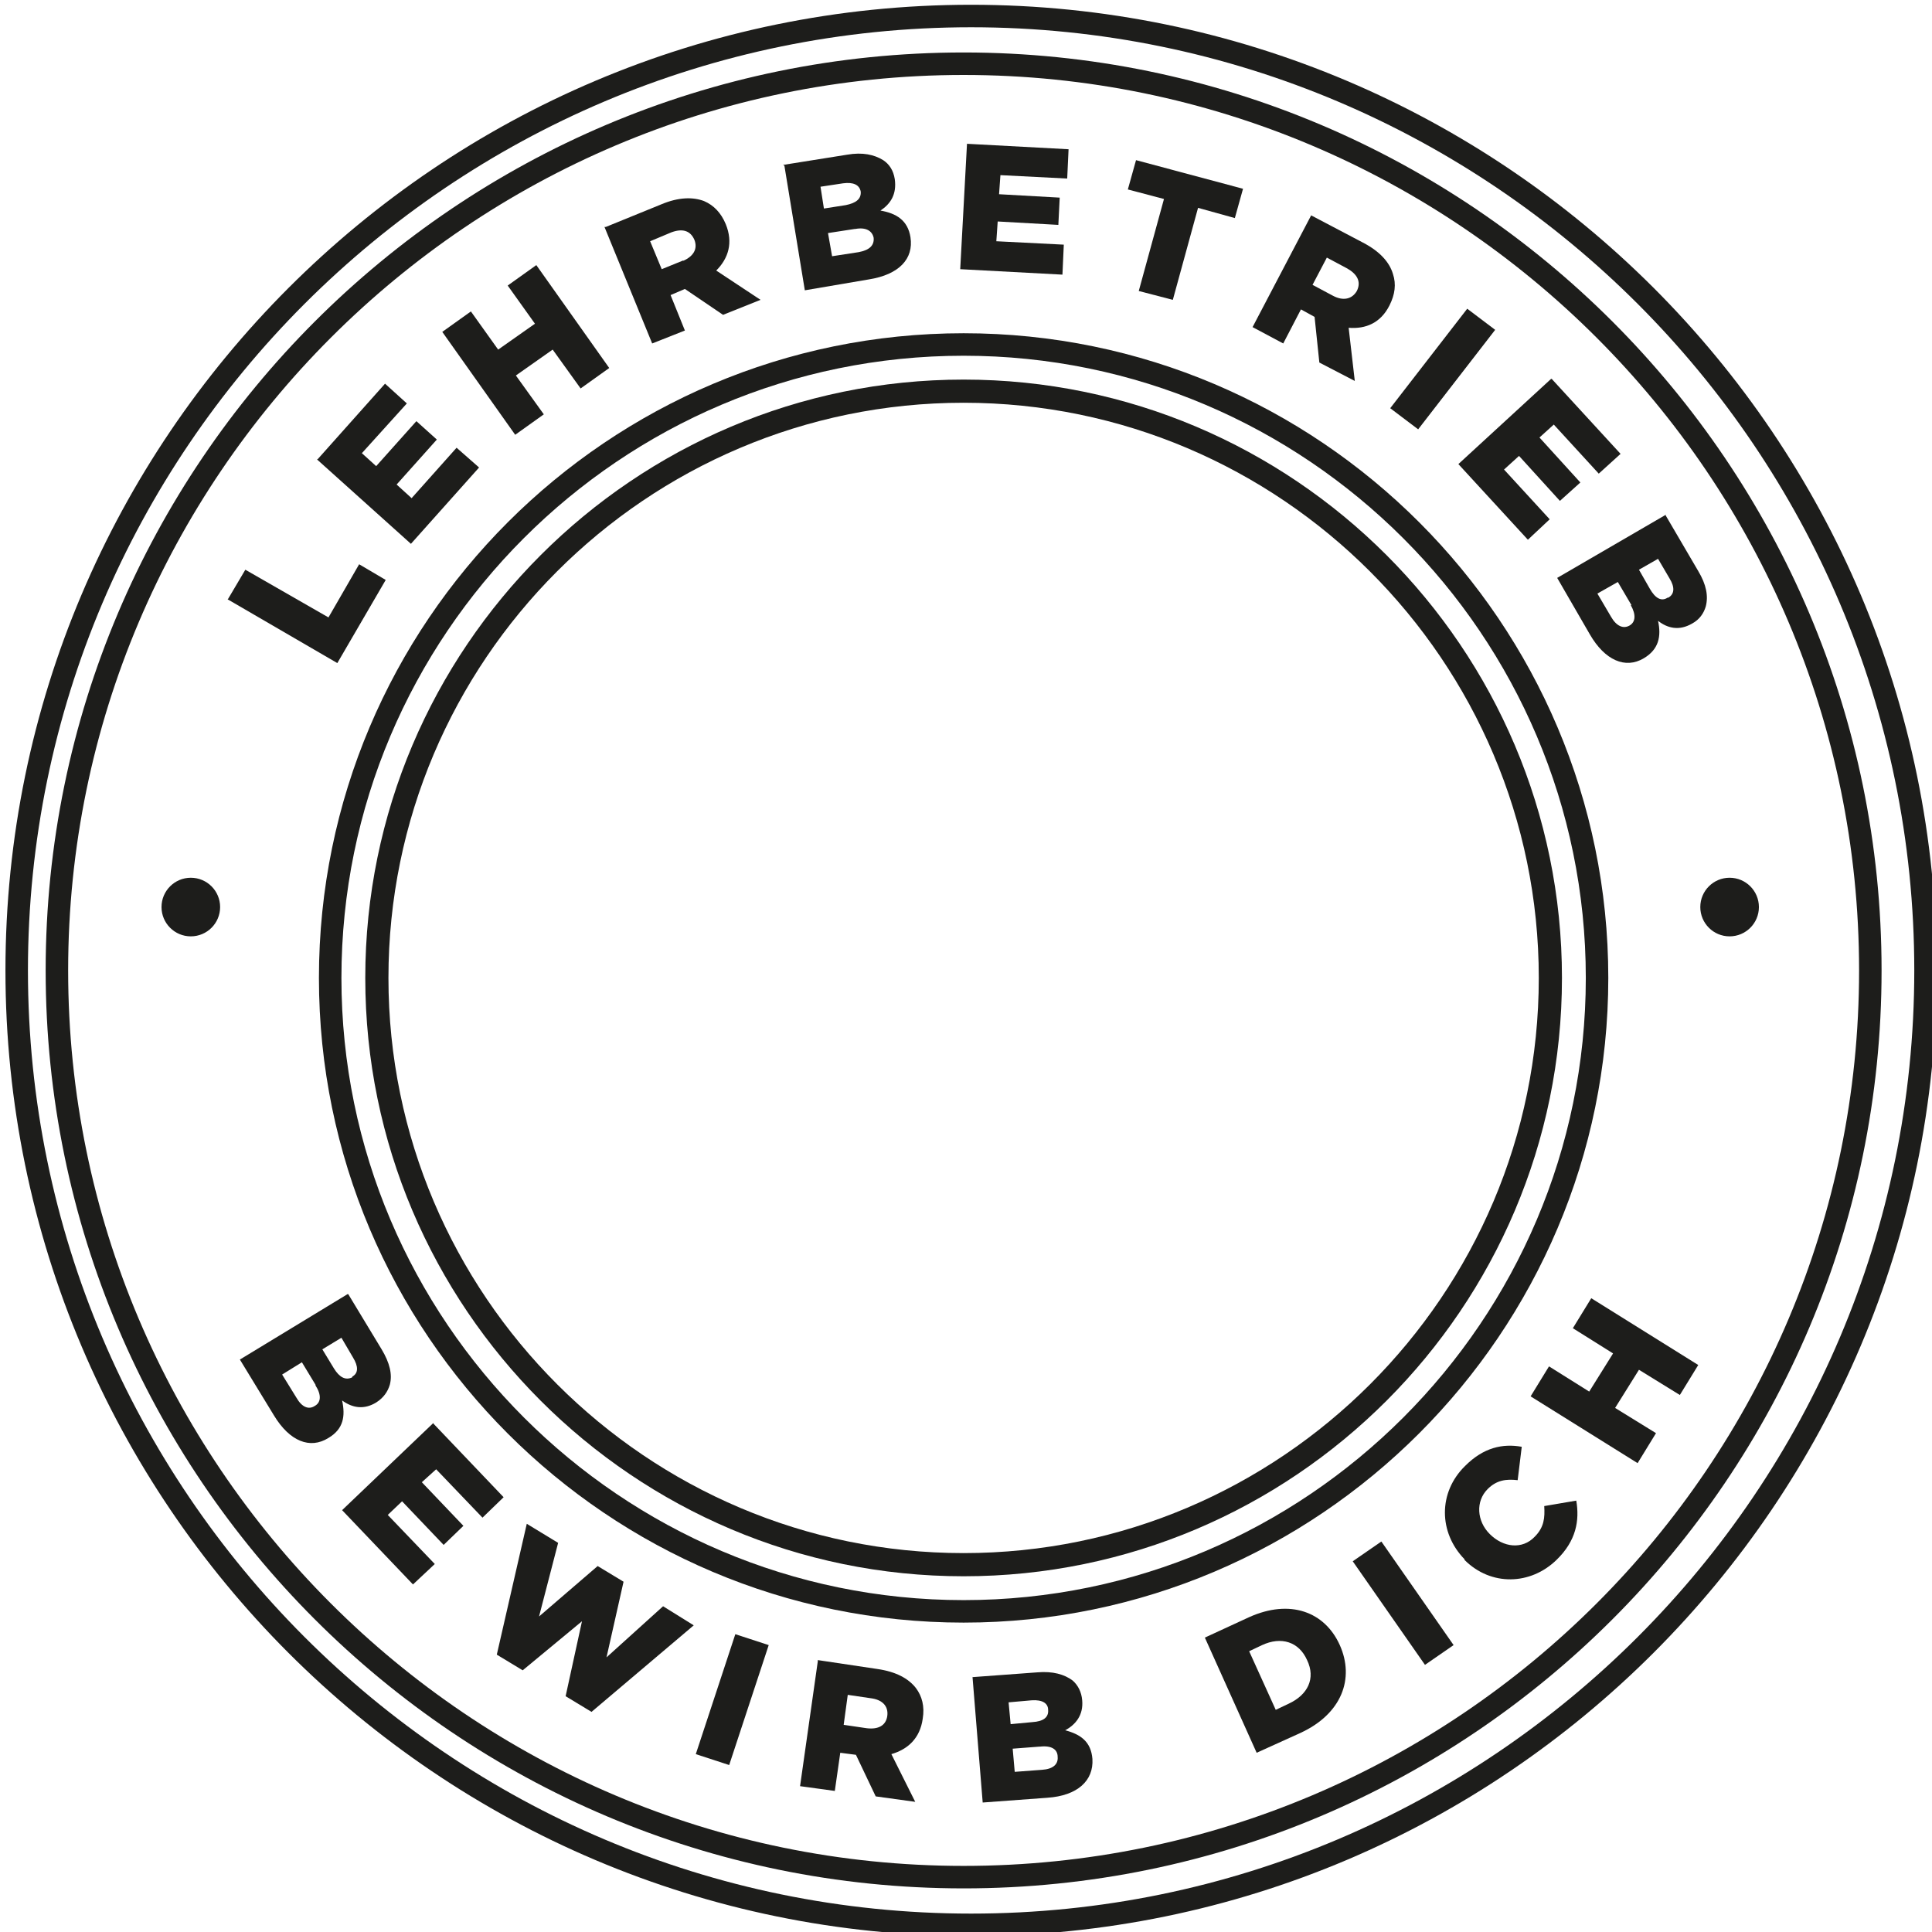
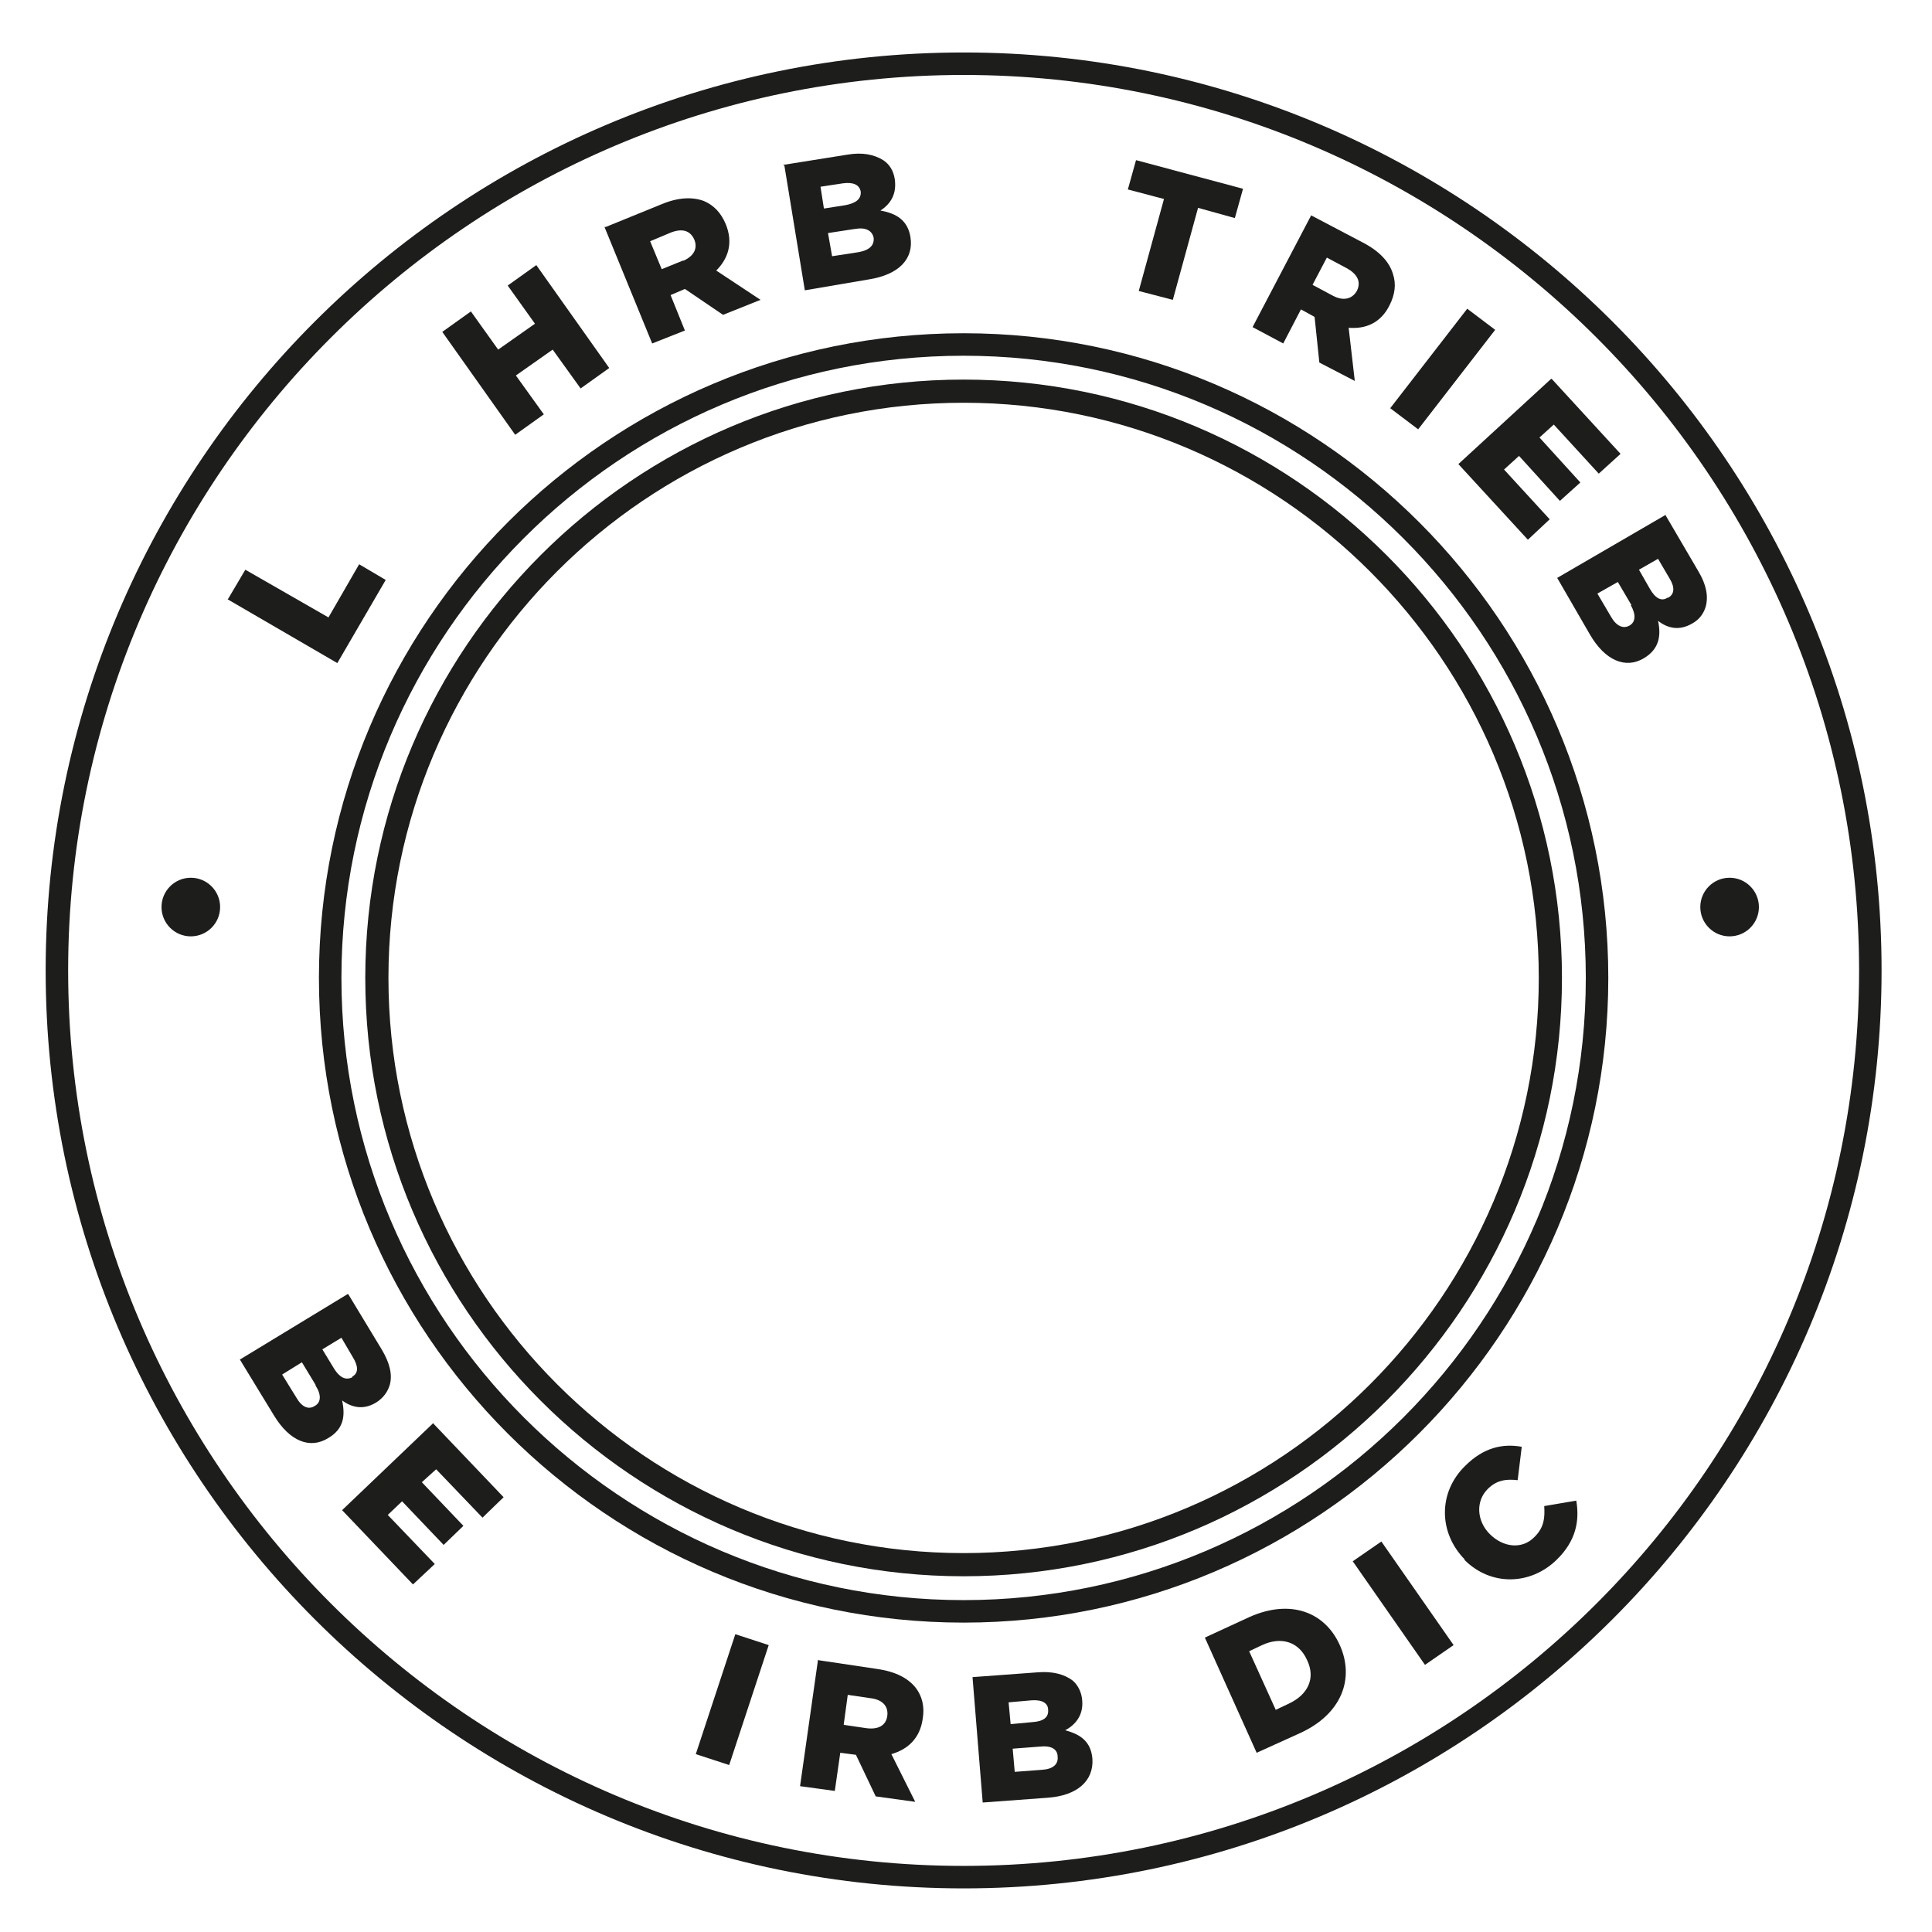
<svg xmlns="http://www.w3.org/2000/svg" version="1.1" width="208" height="208">
  <svg id="Ebene_1" version="1.1" viewBox="0 0 283.5 283.5" x="0" y="0" width="208" height="208">
    <defs>
      <style>
      .st0 {
        fill: #1d1d1b;
      }
    </style>
    </defs>
    <g>
      <path class="st0" d="M33.4,88l2.6-4.4,12.2,7,4.5-7.8,3.9,2.3-7.1,12.2-16-9.3Z" />
-       <path class="st0" d="M46.6,67.4l9.9-11.1,3.2,2.9-6.6,7.3,2.1,1.9,5.9-6.6,3,2.7-5.9,6.6,2.2,2,6.6-7.4,3.3,2.9-10,11.2-13.8-12.4Z" />
      <path class="st0" d="M64.9,48.7l4.2-3,4,5.6,5.4-3.8-4-5.6,4.2-3,10.7,15.1-4.2,3-4.1-5.7-5.4,3.8,4.1,5.7-4.2,3-10.7-15.1Z" />
      <path class="st0" d="M88.9,33.3l8.1-3.3c2.6-1.1,4.7-1.1,6.3-.5,1.4.6,2.5,1.7,3.2,3.4h0c1.1,2.7.4,5-1.4,6.8l6.5,4.3-5.5,2.2-5.6-3.8-2.1.9,2.1,5.2-4.8,1.9-7-17.1ZM100.2,38.3c1.6-.7,2.2-1.8,1.7-3.1h0c-.6-1.4-1.8-1.7-3.4-1.1l-3.1,1.3,1.7,4.1,3.2-1.3Z" />
      <path class="st0" d="M114.9,24.2l9.4-1.5c2.3-.4,4,0,5.3.8.9.6,1.5,1.5,1.7,2.8h0c.3,2.2-.6,3.6-2.1,4.6,2.3.4,4,1.4,4.4,3.9h0c.5,3.2-1.7,5.5-6.1,6.2l-9.4,1.6-3-18.3ZM126.3,28.1c-.2-1-1.1-1.4-2.6-1.2l-3.3.5.5,3.2,3.2-.5c1.5-.3,2.3-.9,2.2-2h0ZM125.4,33.6l-3.9.6.6,3.4,3.9-.6c1.6-.3,2.3-1,2.2-2.1h0c-.2-1-1.1-1.6-2.7-1.3Z" />
-       <path class="st0" d="M141.9,21.1l14.9.8-.2,4.3-9.8-.5-.2,2.8,8.9.5-.2,4-8.9-.5-.2,2.9,9.9.5-.2,4.4-15-.8,1-18.5Z" />
      <path class="st0" d="M170.8,29.2l-5.3-1.4,1.2-4.3,15.7,4.2-1.2,4.3-5.4-1.5-3.7,13.5-5-1.3,3.7-13.5Z" />
      <path class="st0" d="M192.2,31.5l7.8,4.1c2.5,1.3,3.9,2.9,4.4,4.6.5,1.5.3,3-.5,4.6h0c-1.3,2.6-3.5,3.5-6,3.3l.9,7.8-5.2-2.7-.7-6.7-2-1.1-2.6,5-4.5-2.4,8.6-16.4ZM195.6,43.4c1.5.8,2.8.5,3.5-.7h0c.7-1.4,0-2.5-1.4-3.3l-3-1.6-2.1,4,3,1.6Z" />
      <path class="st0" d="M215.3,45.3l4.1,3.1-11.3,14.6-4.1-3.1,11.3-14.6Z" />
      <path class="st0" d="M227.7,55.6l10.1,11-3.2,2.9-6.6-7.2-2.1,1.9,6,6.6-3,2.7-6-6.6-2.2,2,6.7,7.3-3.2,3-10.2-11.1,13.6-12.5Z" />
      <path class="st0" d="M244.4,75.6l4.8,8.2c1.2,2,1.5,3.7,1.1,5.2-.3,1-.9,1.9-2,2.5h0c-1.9,1.1-3.6.7-5-.4.5,2.3.1,4.2-2.1,5.5h0c-2.7,1.6-5.7.3-7.9-3.5l-4.8-8.3,16-9.3ZM239.4,88.8l-2-3.4-3,1.7,2,3.4c.8,1.4,1.8,1.8,2.7,1.3h0c.9-.5,1-1.6.2-3ZM244.8,87.7c.9-.5,1-1.5.2-2.8l-1.7-2.9-2.8,1.6,1.6,2.8c.8,1.4,1.7,1.9,2.6,1.3h0Z" />
    </g>
    <g>
      <path class="st0" d="M51.1,189.9l4.9,8.1c1.2,2,1.6,3.7,1.2,5.2-.3,1-.9,1.9-2,2.6h0c-1.8,1.1-3.5.8-5-.3.5,2.3.2,4.2-2,5.5h0c-2.7,1.7-5.7.5-8-3.3l-5-8.2,15.8-9.6ZM46.3,203.2l-2-3.3-2.9,1.8,2.1,3.4c.8,1.4,1.8,1.8,2.7,1.2h0c.9-.5,1-1.6.1-3ZM51.7,202c.9-.5.9-1.5.1-2.8l-1.7-2.9-2.8,1.7,1.7,2.8c.8,1.3,1.7,1.8,2.7,1.3h0Z" />
      <path class="st0" d="M63.6,208.9l10.3,10.8-3.1,3-6.8-7.1-2.1,1.9,6.1,6.4-2.9,2.8-6.1-6.4-2.1,2,6.9,7.2-3.2,3-10.4-10.9,13.4-12.8Z" />
-       <path class="st0" d="M77.3,223.6l4.6,2.8-2.8,10.8,8.6-7.4,3.8,2.3-2.5,11.1,8.3-7.5,4.5,2.8-15,12.7-3.8-2.3,2.4-11-8.7,7.2-3.8-2.3,4.4-19.2Z" />
      <path class="st0" d="M107.9,239.8l4.9,1.6-5.8,17.6-4.9-1.6,5.8-17.6Z" />
      <path class="st0" d="M120,243.6l8.7,1.3c2.8.4,4.6,1.4,5.7,2.8.9,1.2,1.3,2.7,1,4.5h0c-.4,2.9-2.2,4.5-4.6,5.2l3.5,7-5.8-.8-2.9-6.1-2.3-.3-.8,5.6-5.1-.7,2.6-18.3ZM127.2,253.6c1.7.2,2.8-.4,3-1.8h0c.2-1.5-.8-2.4-2.4-2.6l-3.4-.5-.6,4.4,3.4.5Z" />
      <path class="st0" d="M142.7,246.1l9.5-.7c2.3-.2,4,.3,5.2,1.2.8.7,1.3,1.7,1.4,2.9h0c.2,2.2-1,3.6-2.5,4.4,2.3.6,3.8,1.7,4,4.2h0c.2,3.2-2.2,5.4-6.6,5.7l-9.5.7-1.5-18.5ZM153.8,250.9c0-1-.9-1.5-2.4-1.4l-3.4.3.3,3.2,3.2-.3c1.6-.1,2.4-.7,2.3-1.8h0ZM152.5,256.3l-3.9.3.3,3.4,4-.3c1.6-.1,2.4-.8,2.3-1.9h0c0-1.1-.9-1.7-2.6-1.5Z" />
      <path class="st0" d="M176.8,240.3l6.5-3c6-2.7,11.1-.8,13.3,4.1h0c2.2,4.9.3,10.1-5.8,12.9l-6.4,2.9-7.6-16.9ZM183.3,242.3l3.9,8.6,1.9-.9c2.8-1.3,4-3.7,2.7-6.4h0c-1.2-2.7-3.8-3.5-6.6-2.2l-1.9.9Z" />
      <path class="st0" d="M198.5,229.1l4.2-2.9,10.6,15.2-4.2,2.9-10.6-15.2Z" />
      <path class="st0" d="M214.9,228.8h0c-3.8-3.9-3.9-9.8.1-13.7,2.7-2.7,5.5-3.3,8.3-2.8l-.6,4.9c-1.7-.2-3.1,0-4.4,1.3-1.8,1.8-1.6,4.7.3,6.6h0c2,2,4.8,2.3,6.6.4,1.4-1.4,1.5-2.8,1.4-4.5l4.7-.8c.5,2.9,0,5.9-2.9,8.7-3.8,3.7-9.6,3.9-13.5,0Z" />
-       <path class="st0" d="M224.6,204.9l2.7-4.4,5.9,3.7,3.5-5.6-5.9-3.7,2.7-4.4,15.7,9.8-2.7,4.4-6-3.7-3.5,5.6,6,3.7-2.7,4.4-15.7-9.8Z" />
    </g>
    <circle class="st0" cx="28" cy="133.1" r="4.3" />
    <circle class="st0" cx="253.8" cy="133.1" r="4.3" />
    <path class="st0" d="M141.4,238.1c-52.2,0-94.6-42.4-94.6-94.6s42.4-94.6,94.6-94.6,94.6,42.5,94.6,94.6-42.5,94.6-94.6,94.6ZM141.4,52.2c-50.4,0-91.3,41-91.3,91.3s41,91.3,91.3,91.3,91.3-41,91.3-91.3-41-91.3-91.3-91.3Z" />
    <path class="st0" d="M141.4,231.3c-48.4,0-87.8-39.4-87.8-87.8s39.4-87.8,87.8-87.8,87.8,39.4,87.8,87.8-39.4,87.8-87.8,87.8ZM141.4,59.1c-46.6,0-84.4,37.9-84.4,84.4s37.9,84.4,84.4,84.4,84.4-37.9,84.4-84.4-37.9-84.4-84.4-84.4Z" />
    <path class="st0" d="M141.4,277.1c-74.3,0-134.7-60.4-134.7-134.7S67.1,7.7,141.4,7.7s134.7,60.4,134.7,134.7-60.4,134.7-134.7,134.7ZM141.4,11C69,11,10,70,10,142.4s58.9,131.4,131.4,131.4,131.4-58.9,131.4-131.4S213.8,11,141.4,11Z" />
-     <path class="st0" d="M142.5,284.1C64.3,284.1.8,220.5.8,142.4S64.3.7,142.5.7s141.7,63.6,141.7,141.7-63.6,141.7-141.7,141.7ZM142.5,4C66.2,4,4.1,66.1,4.1,142.4s62.1,138.4,138.4,138.4,138.4-62.1,138.4-138.4S218.8,4,142.5,4Z" />
  </svg>
</svg>